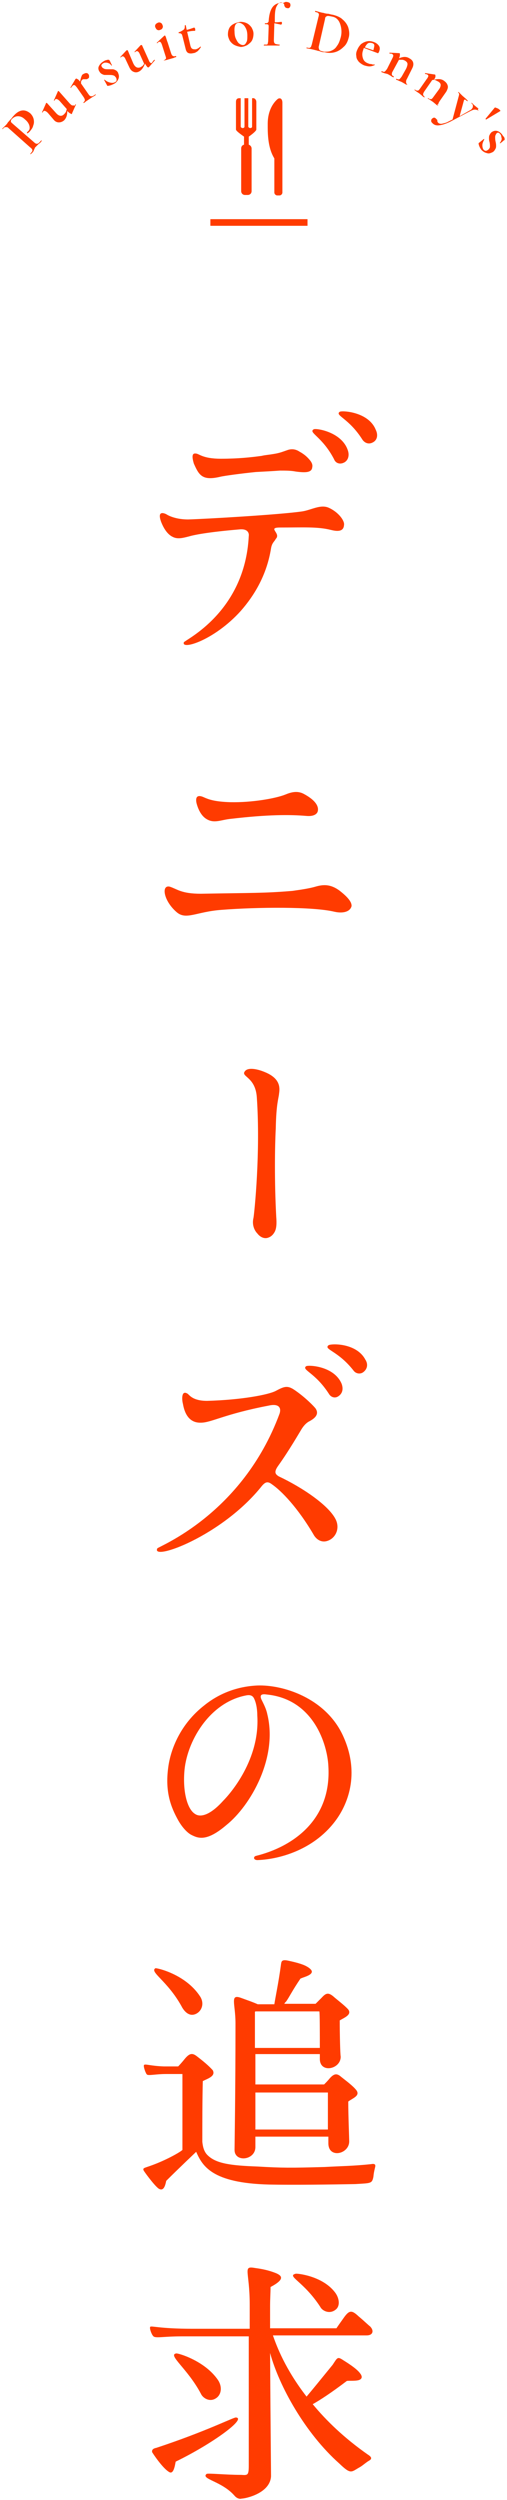
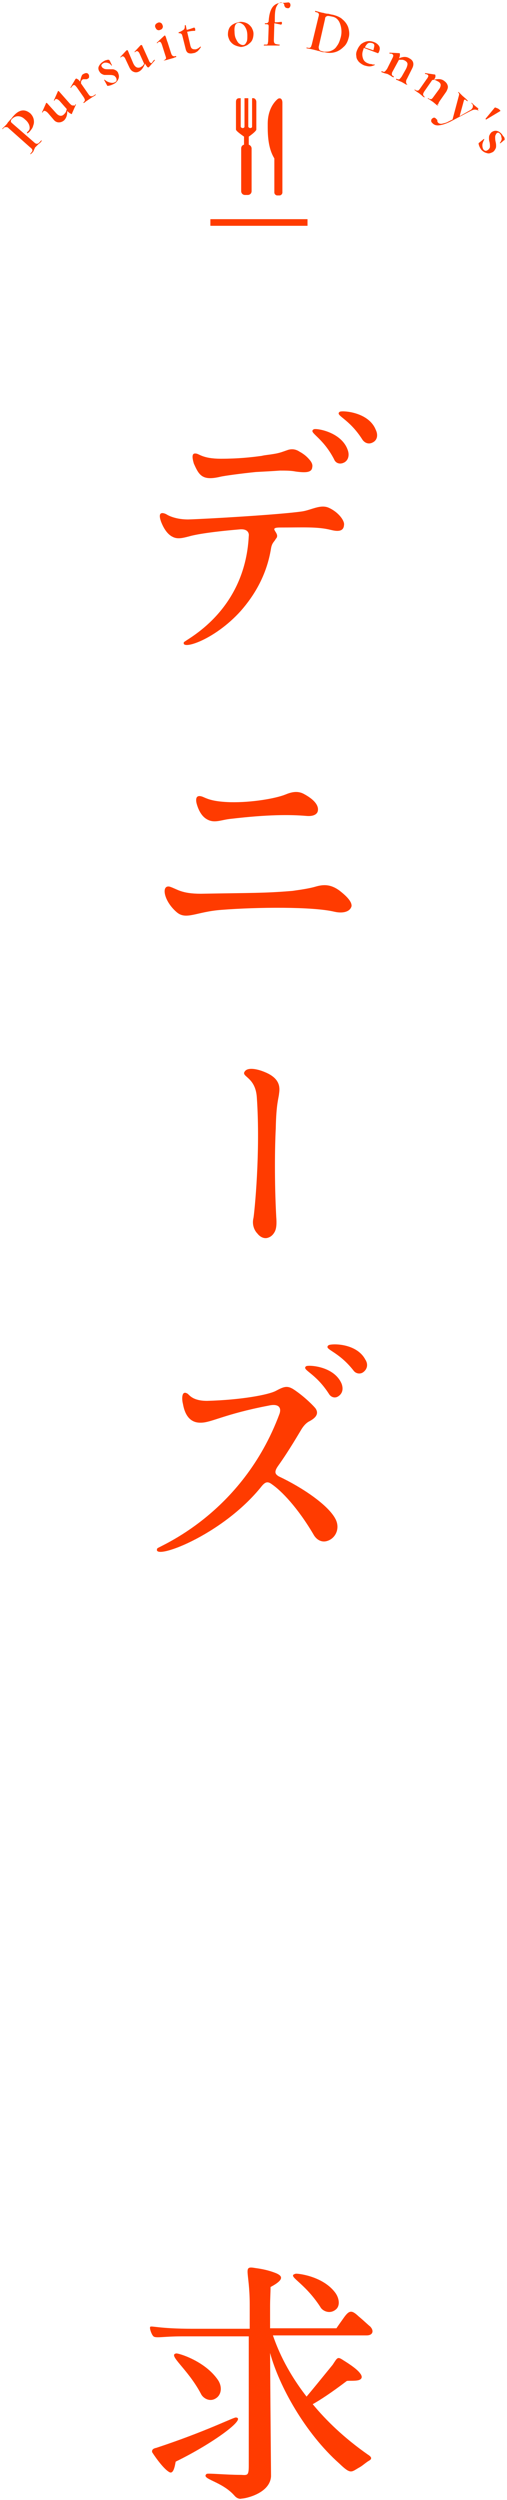
<svg xmlns="http://www.w3.org/2000/svg" version="1.1" id="レイヤー_1" x="0px" y="0px" width="107px" height="527px" viewBox="0 0 107 527" style="enable-background:new 0 0 107 527;" xml:space="preserve">
  <style type="text/css">
	.st0{fill:#FF3B00;}
</style>
  <g>
    <g>
      <path class="st0" d="M7.7,30.3c0.1,0,0.3,0,0.4-0.1c0.2-0.1,0.3-0.3,0.6-0.6c0,0,0,0,0.1,0c0,0,0,0.1,0,0.1    c-0.2,0.3-0.4,0.5-0.6,0.6l-0.8,0.8L7,32c-0.1,0.1-0.3,0.3-0.5,0.5c0,0,0,0-0.1,0c0,0,0-0.1,0-0.1c0.2-0.2,0.3-0.4,0.4-0.5    c0.1-0.1,0-0.2,0-0.4c-0.1-0.1-0.2-0.3-0.4-0.4l-4.5-4c-0.2-0.2-0.3-0.3-0.5-0.3c-0.1,0-0.2,0-0.4,0c-0.1,0.1-0.3,0.2-0.4,0.4    c0,0,0,0-0.1,0c0,0,0-0.1,0-0.1l0.5-0.5c0.3-0.3,0.5-0.5,0.6-0.7c0.1-0.2,0.3-0.3,0.5-0.6c0.1-0.1,0.2-0.2,0.3-0.3    s0.2-0.3,0.4-0.5c0.6-0.7,1.2-1.1,1.8-1.2c0.6-0.1,1.2,0.1,1.8,0.6c0.4,0.4,0.6,0.8,0.7,1.2c0.1,0.5,0.1,0.9-0.1,1.4    c-0.1,0.5-0.4,0.8-0.7,1.2c-0.2,0.2-0.3,0.3-0.5,0.4c0,0,0,0-0.1,0c0,0,0,0,0-0.1s0,0,0-0.1c0.1-0.1,0.2-0.2,0.3-0.3    c0.3-0.3,0.3-0.7,0.2-1.1c-0.1-0.4-0.4-0.9-0.9-1.3c-0.5-0.5-1-0.7-1.5-0.7c-0.5,0-0.9,0.2-1.3,0.6c-0.2,0.2-0.2,0.3-0.2,0.5    s0.2,0.3,0.4,0.5L7.2,30C7.4,30.2,7.6,30.3,7.7,30.3z" />
      <path class="st0" d="M15.9,22C15.9,22,15.9,22,15.9,22c0.1,0,0.2,0,0.1,0.1l-0.8,1.8c0,0,0,0,0,0.1c-0.1,0.1-0.2,0-0.4-0.1    c-0.2-0.1-0.4-0.3-0.6-0.5c0,0.9-0.2,1.5-0.7,2c-0.4,0.3-0.7,0.4-1.1,0.4c-0.4,0-0.8-0.2-1.1-0.6l-1.2-1.4    c-0.4-0.4-0.7-0.5-0.9-0.4c-0.1,0.1-0.1,0.2-0.2,0.3l0,0c0,0-0.1,0-0.1,0c0,0-0.1,0,0-0.1l0.8-1.8l0-0.1c0,0,0.1,0,0.1,0    c0.1,0,0.1,0,0.1,0l1.9,2.1c0.6,0.7,1.2,0.8,1.7,0.3c0.1-0.1,0.3-0.3,0.4-0.5c0.1-0.2,0.1-0.4,0.2-0.6l-1.5-1.7    c-0.4-0.4-0.7-0.5-0.9-0.4c-0.1,0.1-0.1,0.2-0.2,0.3l0,0c0,0-0.1,0-0.1,0c0,0-0.1,0,0-0.1l0.8-1.8c0,0,0,0,0-0.1c0,0,0.1,0,0.1,0    c0.1,0,0.1,0,0.1,0l2.3,2.6c0.2,0.2,0.4,0.4,0.5,0.4c0.1,0.1,0.2,0,0.3,0C15.7,22.4,15.8,22.2,15.9,22L15.9,22z" />
      <path class="st0" d="M18.2,15.4c0.2,0,0.4,0.1,0.5,0.3c0.1,0.1,0.1,0.3,0.1,0.5c0,0.2-0.1,0.3-0.3,0.4c-0.1,0.1-0.2,0.1-0.3,0.1    s-0.2,0-0.3,0c-0.1,0-0.2,0-0.3,0c-0.1,0-0.1,0-0.2,0.1c-0.1,0-0.1,0.1-0.2,0.2s-0.1,0.3-0.1,0.6l1.6,2.3c0.2,0.3,0.4,0.4,0.6,0.4    c0.2,0,0.5-0.1,0.8-0.4c0,0,0.1,0,0.1,0c0,0,0,0.1,0,0.1c-0.2,0.2-0.4,0.3-0.6,0.4l-0.9,0.6l-0.6,0.4c-0.1,0.1-0.2,0.2-0.4,0.3    c0,0,0,0-0.1,0c0,0,0-0.1,0-0.1c0.2-0.2,0.3-0.3,0.3-0.5c0-0.2-0.1-0.4-0.3-0.7l-1.4-2c-0.2-0.2-0.3-0.4-0.4-0.4    c-0.1-0.1-0.2-0.1-0.4,0c-0.1,0.1-0.3,0.3-0.4,0.5l0,0c0,0,0,0-0.1,0s0-0.1,0-0.1l1-1.7c0,0,0.1-0.1,0.1-0.1    c0.1-0.1,0.2,0,0.4,0.1c0.2,0.1,0.3,0.3,0.5,0.5c0.1-0.5,0.2-0.9,0.3-1.1c0.1-0.3,0.2-0.4,0.4-0.5C17.8,15.5,18,15.4,18.2,15.4z" />
      <path class="st0" d="M22,14.5c0.2,0.1,0.6,0.1,0.9,0.1c0.4,0,0.7,0,0.9,0c0.2,0,0.4,0.1,0.6,0.2c0.2,0.1,0.4,0.3,0.5,0.5    c0.1,0.3,0.2,0.5,0.2,0.8c0,0.3-0.1,0.6-0.3,0.9c-0.2,0.3-0.4,0.5-0.8,0.7c-0.4,0.2-0.9,0.4-1.3,0.4c-0.1,0-0.1-0.1-0.1-0.1    L22,16.9c0,0,0,0,0-0.1c0,0,0.1,0,0.1,0c0.3,0.3,0.7,0.5,1.1,0.6s0.8,0.1,1.1-0.1c0.2-0.1,0.3-0.2,0.3-0.4c0-0.1,0-0.3-0.1-0.5    c-0.2-0.3-0.4-0.5-0.6-0.5c-0.2-0.1-0.6-0.1-1-0.1c-0.3,0-0.6,0-0.8,0s-0.4-0.1-0.6-0.2s-0.4-0.3-0.5-0.5    c-0.3-0.4-0.3-0.9-0.1-1.2c0.2-0.4,0.5-0.7,1-1c0.2-0.1,0.3-0.2,0.5-0.2c0.2-0.1,0.3-0.1,0.5-0.1c0.1,0,0.1,0,0.2,0.1    c0.1,0.2,0.2,0.3,0.2,0.4l0.3,0.6c0,0,0,0,0,0.1s-0.1,0-0.1,0c-0.1-0.1-0.2-0.3-0.4-0.4c-0.2-0.1-0.5-0.2-0.7-0.2s-0.5,0-0.7,0.2    c-0.3,0.2-0.4,0.4-0.2,0.7C21.6,14.3,21.8,14.4,22,14.5z" />
      <path class="st0" d="M32.6,12.6C32.6,12.5,32.7,12.6,32.6,12.6c0.1,0.1,0.1,0.1,0.1,0.1l-1.3,1.5c0,0,0,0-0.1,0    c-0.1,0-0.2,0-0.3-0.2c-0.1-0.1-0.3-0.4-0.4-0.6c-0.3,0.8-0.7,1.4-1.3,1.7c-0.4,0.2-0.8,0.2-1.2,0c-0.4-0.2-0.6-0.5-0.8-0.9    l-0.8-1.7c-0.2-0.5-0.5-0.7-0.7-0.6c-0.1,0-0.2,0.1-0.3,0.2l0,0c0,0-0.1,0-0.1,0c0,0,0-0.1,0-0.1l1.3-1.4l0.1,0c0,0,0.1,0,0.1,0    c0.1,0,0.1,0,0.1,0.1l1.1,2.6c0.4,0.9,0.9,1.1,1.5,0.9c0.2-0.1,0.3-0.2,0.5-0.3c0.1-0.2,0.3-0.3,0.3-0.5l-0.9-2    c-0.2-0.5-0.5-0.7-0.7-0.6c-0.1,0-0.2,0.1-0.3,0.2l0,0c0,0-0.1,0-0.1,0c0,0,0-0.1,0-0.1l1.3-1.4c0,0,0,0,0.1,0c0,0,0.1,0,0.1,0    s0.1,0,0.1,0.1l1.4,3.1c0.1,0.3,0.2,0.4,0.3,0.5c0.1,0.1,0.2,0.1,0.3,0.1C32.3,12.9,32.4,12.7,32.6,12.6L32.6,12.6z" />
      <path class="st0" d="M33.2,6.3c-0.2-0.1-0.3-0.3-0.4-0.5c-0.1-0.2-0.1-0.4,0-0.6c0.1-0.2,0.3-0.3,0.5-0.4c0.2-0.1,0.4-0.1,0.6,0    c0.2,0.1,0.3,0.2,0.4,0.5c0.1,0.2,0.1,0.4,0,0.6c-0.1,0.2-0.2,0.3-0.5,0.4C33.6,6.4,33.4,6.4,33.2,6.3z M34.5,12.8    C34.5,12.7,34.5,12.7,34.5,12.8c0.3-0.2,0.4-0.3,0.5-0.4c0.1-0.1,0-0.4-0.1-0.7l-0.7-2.2c-0.1-0.3-0.2-0.5-0.3-0.6    s-0.2-0.1-0.3-0.1c-0.1,0-0.2,0.1-0.4,0.3l0,0c0,0-0.1,0-0.1,0c0,0,0-0.1,0-0.1l1.6-1.5l0,0c0,0,0.1,0,0.1,0    c0.1,0,0.1,0.1,0.1,0.1L35,7.8c0.1,0.3,0.2,0.7,0.4,1.2l0.7,2.2c0.1,0.3,0.2,0.5,0.4,0.6s0.3,0.1,0.6,0c0,0,0,0,0.1,0.1    c0,0,0,0.1,0,0.1c-0.2,0.1-0.4,0.1-0.5,0.2l-0.7,0.2l-0.7,0.2C35,12.7,34.8,12.7,34.5,12.8C34.6,12.8,34.5,12.8,34.5,12.8z" />
      <path class="st0" d="M42.3,9.8C42.3,9.8,42.3,9.8,42.3,9.8c0.1,0.1,0.1,0.1,0.1,0.1c-0.2,0.4-0.5,0.7-0.7,0.9    c-0.3,0.2-0.6,0.4-0.9,0.4c-0.4,0.1-0.7,0.1-1,0s-0.5-0.4-0.6-0.8l-0.7-2.8c-0.1-0.3-0.1-0.4-0.3-0.5C38.1,7,37.9,7,37.7,7    c0,0,0,0,0,0c0,0,0,0,0-0.1c0,0,0-0.1,0-0.1c0,0,0,0,0,0c0.4-0.1,0.7-0.3,1-0.5S39,5.8,39,5.4c0,0,0-0.1,0.1-0.1s0.1,0,0.1,0    l0.2,1c0.5-0.1,1-0.3,1.6-0.5c0,0,0,0,0.1,0.1c0,0.1,0.1,0.1,0.1,0.2c0,0.1,0,0.2,0,0.3s0,0.1-0.1,0.1c-0.6,0-1.1,0.1-1.6,0.2    l0.7,3c0.1,0.3,0.2,0.5,0.4,0.6c0.2,0.1,0.4,0.1,0.7,0.1C41.7,10.3,42,10.1,42.3,9.8L42.3,9.8z" />
      <path class="st0" d="M49.5,9.5c-0.4-0.2-0.7-0.5-1-0.9c-0.2-0.4-0.4-0.9-0.4-1.3c0-0.6,0.1-1,0.3-1.4s0.6-0.7,1-0.9    c0.4-0.2,0.9-0.3,1.3-0.4c0.5,0,1,0.1,1.4,0.3c0.4,0.2,0.7,0.5,1,0.9c0.2,0.4,0.4,0.8,0.4,1.3c0,0.5-0.1,1-0.3,1.4    c-0.2,0.4-0.6,0.7-1,1c-0.4,0.2-0.9,0.4-1.4,0.4C50.3,9.8,49.9,9.7,49.5,9.5z M52,8.9c0.2-0.3,0.2-0.8,0.2-1.4    c0-0.6-0.1-1.1-0.3-1.5c-0.2-0.4-0.4-0.7-0.7-0.9s-0.5-0.3-0.8-0.3c-0.7,0-1,0.7-0.9,1.9c0,0.6,0.1,1.1,0.3,1.5s0.4,0.8,0.7,1    c0.3,0.2,0.5,0.3,0.8,0.3C51.6,9.5,51.8,9.3,52,8.9z" />
-       <path class="st0" d="M60.9,0.5c0.3,0.1,0.4,0.3,0.4,0.6c0,0.2-0.1,0.4-0.2,0.5c-0.1,0.1-0.3,0.2-0.5,0.1c-0.2,0-0.4-0.1-0.4-0.2    c-0.1-0.1-0.2-0.2-0.2-0.4s-0.1-0.3-0.2-0.4s-0.2-0.1-0.4-0.2c-0.4,0-0.7,0.2-1,0.8c-0.3,0.5-0.4,1.4-0.4,2.6l0,0.8    c0.3,0,0.7,0,1.4-0.1c0,0,0,0,0.1,0.1c0,0.1,0,0.1,0,0.2c0,0.1,0,0.2-0.1,0.2c0,0.1-0.1,0.1-0.1,0.1c-0.4-0.1-0.9-0.2-1.4-0.3    l-0.1,3.5c0,0.3,0,0.5,0.1,0.6c0,0.1,0.1,0.2,0.3,0.3c0.2,0,0.4,0.1,0.8,0.1c0,0,0.1,0,0,0.1c0,0.1,0,0.1-0.1,0.1l-0.9,0    c-0.2,0-0.5,0-0.9,0l-0.8,0c-0.1,0-0.3,0-0.6,0c0,0-0.1,0,0-0.1c0-0.1,0-0.1,0.1-0.1c0.2,0,0.4,0,0.5,0s0.2-0.1,0.2-0.2    c0-0.1,0.1-0.3,0.1-0.6l0.1-2.9c0-0.3,0-0.4-0.1-0.5c-0.1-0.1-0.3-0.1-0.7-0.1c0,0,0,0,0-0.1c0-0.1,0-0.1,0-0.1    c0.3,0,0.5,0,0.6-0.1c0.1-0.1,0.2-0.2,0.2-0.4c0.1-1.4,0.4-2.4,0.9-3c0.5-0.6,1.3-0.9,2.3-0.8C60.2,0.3,60.6,0.4,60.9,0.5z" />
+       <path class="st0" d="M60.9,0.5c0.3,0.1,0.4,0.3,0.4,0.6c0,0.2-0.1,0.4-0.2,0.5c-0.1,0.1-0.3,0.2-0.5,0.1c-0.2,0-0.4-0.1-0.4-0.2    c-0.1-0.1-0.2-0.2-0.2-0.4s-0.1-0.3-0.2-0.4s-0.2-0.1-0.4-0.2c-0.4,0-0.7,0.2-1,0.8c-0.3,0.5-0.4,1.4-0.4,2.6l0,0.8    c0.3,0,0.7,0,1.4-0.1c0,0,0,0,0.1,0.1c0,0.1,0,0.1,0,0.2c0,0.1,0,0.2-0.1,0.2c0,0.1-0.1,0.1-0.1,0.1c-0.4-0.1-0.9-0.2-1.4-0.3    l-0.1,3.5c0,0.3,0,0.5,0.1,0.6c0,0.1,0.1,0.2,0.3,0.3c0.2,0,0.4,0.1,0.8,0.1c0,0,0.1,0,0,0.1c0,0.1,0,0.1-0.1,0.1l-0.9,0    c-0.2,0-0.5,0-0.9,0l-0.8,0c-0.1,0-0.3,0-0.6,0c0,0-0.1,0,0-0.1c0-0.1,0-0.1,0.1-0.1c0.2,0,0.4,0,0.5,0s0.2-0.1,0.2-0.2    c0-0.1,0.1-0.3,0.1-0.6l0.1-2.9c0-0.3,0-0.4-0.1-0.5c-0.1-0.1-0.3-0.1-0.7-0.1c0,0,0,0,0-0.1c0-0.1,0-0.1,0-0.1    c0.3,0,0.5,0,0.6-0.1c0.1-0.1,0.2-0.2,0.2-0.4c0.1-1.4,0.4-2.4,0.9-3c0.5-0.6,1.3-0.9,2.3-0.8z" />
      <path class="st0" d="M67.5,10.8c-0.1,0-0.3-0.1-0.5-0.1c-0.2-0.1-0.4-0.1-0.7-0.2l-0.9-0.2c-0.2,0-0.4-0.1-0.7-0.1c0,0,0,0,0-0.1    c0,0,0-0.1,0-0.1c0.3,0.1,0.5,0.1,0.6,0.1c0.1,0,0.2-0.1,0.3-0.2c0.1-0.1,0.1-0.3,0.2-0.5l1.4-5.8c0.1-0.3,0.1-0.4,0.1-0.6    c0-0.1-0.1-0.2-0.2-0.3c-0.1-0.1-0.3-0.1-0.6-0.2c0,0,0,0,0-0.1s0-0.1,0.1-0.1l0.7,0.2c0.4,0.1,0.7,0.2,0.9,0.2    c0.3,0.1,0.7,0.2,1.1,0.2C69.7,3,70,3.1,70.2,3.1c0.8,0.2,1.6,0.5,2.1,1c0.6,0.5,1,1.1,1.2,1.7c0.2,0.7,0.3,1.4,0.1,2.1    c-0.2,0.8-0.5,1.5-1.1,2c-0.5,0.5-1.1,0.9-1.8,1.1c-0.7,0.2-1.4,0.2-2.2,0C68.2,11,67.9,11,67.5,10.8z M69.9,10.7    c0.5-0.2,0.9-0.5,1.2-1c0.4-0.5,0.6-1.1,0.8-1.8c0.2-0.7,0.2-1.4,0.1-2c-0.1-0.6-0.3-1.2-0.6-1.6c-0.3-0.4-0.7-0.7-1.3-0.8    c-0.5-0.1-0.9-0.2-1.1-0.1c-0.2,0.1-0.4,0.2-0.4,0.6l-1.3,5.7c-0.1,0.3,0,0.6,0.1,0.8c0.1,0.2,0.5,0.3,1,0.4    C69,10.9,69.5,10.9,69.9,10.7z" />
      <path class="st0" d="M79.1,13.6C79.1,13.6,79.1,13.6,79.1,13.6c0,0.1,0,0.1,0,0.1c-0.4,0.2-0.8,0.3-1.1,0.3    c-0.4,0-0.7-0.1-1.1-0.2c-0.5-0.2-0.9-0.5-1.2-0.8c-0.3-0.4-0.5-0.7-0.5-1.2c-0.1-0.4,0-0.9,0.2-1.3c0.2-0.5,0.5-0.9,0.8-1.2    c0.4-0.3,0.8-0.5,1.3-0.6c0.5-0.1,1,0,1.5,0.2c0.5,0.2,0.8,0.5,1,0.8c0.2,0.3,0.2,0.7,0,1.2c-0.1,0.2-0.2,0.4-0.3,0.3l-2.9-1.1    c0,0.1-0.1,0.1-0.1,0.3c-0.3,0.7-0.3,1.3-0.1,1.9s0.6,0.9,1.2,1.1c0.2,0.1,0.4,0.1,0.6,0.1C78.5,13.6,78.7,13.6,79.1,13.6    L79.1,13.6z M77.7,9.1C77.4,9.3,77.2,9.6,77,10l1.8,0.6c0.1-0.4,0.2-0.8,0.2-1c0-0.3-0.2-0.4-0.4-0.5C78.2,9,77.9,9,77.7,9.1z" />
      <path class="st0" d="M86,17.9C86,17.9,86,18,86,17.9c-0.3-0.1-0.4-0.1-0.5-0.2l-0.7-0.4L84.1,17c-0.1-0.1-0.3-0.1-0.5-0.2    c0,0,0,0,0-0.1c0,0,0-0.1,0.1-0.1c0.2,0.1,0.4,0.2,0.6,0.1c0.1-0.1,0.3-0.3,0.5-0.6l0.9-1.6c0.2-0.4,0.3-0.8,0.3-1    c0-0.3-0.2-0.5-0.5-0.7c-0.2-0.1-0.4-0.2-0.6-0.2s-0.5,0-0.7,0l-1.3,2.4c-0.2,0.3-0.2,0.5-0.2,0.7c0,0.2,0.2,0.3,0.4,0.4    c0,0,0,0,0,0.1c0,0,0,0.1-0.1,0.1c-0.2-0.1-0.4-0.2-0.5-0.3l-0.7-0.4L81,15.4c-0.1-0.1-0.3-0.1-0.5-0.2c0,0,0,0,0-0.1    c0,0,0-0.1,0.1-0.1c0.2,0.1,0.4,0.2,0.6,0.1c0.1-0.1,0.3-0.3,0.5-0.6l1.1-2.2c0.1-0.2,0.2-0.4,0.2-0.6c0-0.1-0.1-0.2-0.2-0.3    c-0.1-0.1-0.3-0.1-0.6-0.1l0,0c0,0,0,0,0-0.1c0,0,0-0.1,0-0.1l2,0.1c0.1,0,0.1,0,0.1,0c0.1,0,0.1,0.2,0.1,0.4    c0,0.2-0.1,0.5-0.2,0.7c0.9-0.4,1.6-0.4,2.2,0c0.4,0.2,0.7,0.5,0.8,0.9c0.1,0.4,0,0.8-0.2,1.2l-1.1,2.2c-0.2,0.3-0.2,0.5-0.2,0.7    S85.8,17.7,86,17.9C86,17.8,86,17.8,86,17.9z" />
      <path class="st0" d="M92.5,22.3C92.5,22.4,92.5,22.4,92.5,22.3c-0.3-0.1-0.4-0.2-0.5-0.3l-0.6-0.5l-0.6-0.4    c-0.1-0.1-0.3-0.2-0.5-0.3c0,0,0,0,0-0.1c0,0,0.1-0.1,0.1,0c0.2,0.2,0.4,0.2,0.6,0.2c0.1,0,0.3-0.2,0.5-0.5l1.1-1.5    c0.3-0.4,0.4-0.7,0.4-1c0-0.3-0.2-0.5-0.5-0.7c-0.2-0.1-0.4-0.2-0.6-0.3c-0.2-0.1-0.5-0.1-0.7,0l-1.6,2.3    c-0.2,0.3-0.3,0.5-0.3,0.7c0,0.2,0.1,0.3,0.3,0.5c0,0,0,0,0,0.1c0,0-0.1,0.1-0.1,0c-0.2-0.1-0.3-0.2-0.4-0.3l-0.6-0.5l-0.6-0.4    c-0.1-0.1-0.3-0.2-0.4-0.3c0,0,0,0,0-0.1c0,0,0.1-0.1,0.1,0c0.2,0.2,0.4,0.2,0.6,0.2c0.1,0,0.3-0.2,0.5-0.5l1.4-2    c0.2-0.2,0.2-0.4,0.3-0.5c0-0.1,0-0.2-0.1-0.3c-0.1-0.1-0.3-0.2-0.6-0.2l0,0c0,0,0,0,0-0.1c0,0,0-0.1,0-0.1l2,0.3    c0.1,0,0.1,0,0.1,0c0.1,0.1,0.1,0.2,0.1,0.4c0,0.2-0.1,0.4-0.3,0.7c0.9-0.2,1.6-0.2,2.2,0.3c0.4,0.3,0.6,0.6,0.7,1    c0.1,0.4-0.1,0.8-0.3,1.2l-1.4,2c-0.2,0.3-0.3,0.5-0.3,0.7C92.2,21.9,92.3,22.1,92.5,22.3C92.6,22.2,92.6,22.3,92.5,22.3z" />
      <path class="st0" d="M101,23.3C100.9,23.3,100.9,23.4,101,23.3c-0.3-0.1-0.5-0.2-0.8-0.2c-0.3,0-0.7,0.2-1.1,0.4l-3.6,1.9    c-1.1,0.6-2,0.9-2.7,1c-0.6,0.1-1.1,0-1.5-0.4c-0.2-0.2-0.3-0.3-0.3-0.5c0-0.2,0-0.3,0.2-0.5c0.1-0.1,0.3-0.2,0.4-0.2    c0.2,0,0.3,0.1,0.4,0.2c0.1,0.1,0.1,0.1,0.2,0.2s0.1,0.1,0.1,0.3c0,0.2,0.1,0.3,0.2,0.4c0.1,0.1,0.3,0.2,0.6,0.2    c0.2,0,0.5-0.1,0.9-0.2s0.8-0.4,1.5-0.7l1.2-4.5c0.1-0.4,0.2-0.7,0.2-0.8c0-0.2-0.1-0.3-0.2-0.4c0,0,0,0,0-0.1c0,0,0.1,0,0.1,0    c0.2,0.2,0.3,0.3,0.4,0.4l0.4,0.4l0.7,0.6c0.1,0.1,0.2,0.2,0.4,0.4c0,0,0,0,0,0.1s-0.1,0-0.1,0c-0.2-0.1-0.3-0.2-0.4-0.3    c-0.1,0-0.2,0-0.2,0c0,0.1-0.1,0.1-0.1,0.2l-0.9,3.3l2.1-1.2c0.2-0.1,0.4-0.2,0.5-0.4c0.2-0.2,0.2-0.4,0.2-0.6    c0-0.2-0.1-0.4-0.3-0.5c0,0,0,0,0-0.1c0,0,0.1-0.1,0.1,0c0.2,0.2,0.3,0.3,0.4,0.4l0.6,0.5l0.4,0.3C100.7,23,100.9,23.1,101,23.3    C101,23.2,101,23.3,101,23.3z" />
      <path class="st0" d="M104.4,22.7c0.1-0.1,0.2,0,0.5,0.1c0.3,0.1,0.5,0.3,0.6,0.4c0.1,0.1,0.1,0.1,0.1,0.1c0,0,0,0.1,0,0.1l-3,1.8    c0,0-0.1,0-0.1-0.1s-0.1-0.1,0-0.1L104.4,22.7z" />
      <path class="st0" d="M104.5,28.9c0,0.3,0,0.6,0.1,1c0.1,0.4,0.1,0.7,0.1,0.8c0,0.2,0,0.4-0.1,0.6c-0.1,0.2-0.2,0.4-0.4,0.6    c-0.2,0.2-0.5,0.3-0.8,0.4c-0.3,0.1-0.6,0-0.9-0.1c-0.3-0.1-0.6-0.3-0.9-0.6c-0.3-0.4-0.5-0.8-0.6-1.3c0-0.1,0-0.1,0.1-0.2l1-0.8    c0,0,0,0,0.1,0c0,0,0,0.1,0,0.1c-0.2,0.4-0.4,0.8-0.4,1.2c0,0.4,0.1,0.8,0.3,1c0.1,0.1,0.3,0.2,0.4,0.2c0.2,0,0.3-0.1,0.5-0.2    c0.2-0.2,0.4-0.4,0.4-0.7c0-0.3,0-0.6-0.1-1c-0.1-0.3-0.1-0.6-0.1-0.8s0-0.4,0.1-0.6s0.2-0.4,0.4-0.6c0.4-0.3,0.8-0.4,1.2-0.3    c0.4,0.1,0.8,0.4,1.1,0.8c0.1,0.2,0.2,0.3,0.3,0.4c0.1,0.1,0.2,0.3,0.2,0.5c0,0.1,0,0.1,0,0.2c-0.2,0.1-0.3,0.2-0.4,0.3l-0.5,0.4    c0,0,0,0-0.1,0c0,0,0-0.1,0-0.1c0.1-0.1,0.2-0.3,0.3-0.5c0.1-0.2,0.1-0.5,0-0.7c0-0.3-0.1-0.5-0.3-0.7c-0.2-0.3-0.5-0.3-0.7-0.1    C104.6,28.4,104.5,28.6,104.5,28.9z" />
    </g>
    <path class="st0" d="M54.1,21.5v5.8c0,0.3-1,1.1-1.6,1.5v1.7c0.3,0.1,0.6,0.4,0.6,0.8v9c0,0.5-0.4,0.8-0.8,0.8h-0.6   c-0.5,0-0.8-0.4-0.8-0.8v-9c0-0.4,0.2-0.7,0.6-0.8v-1.7c-0.7-0.5-1.7-1.2-1.7-1.5v-5.8c0-0.5,0.2-0.8,0.7-0.8h0.3v6   c0,0.1,0.2,0.3,0.4,0.3c0.2,0,0.4-0.1,0.4-0.3v-6h0.8v6c0,0.1,0.2,0.3,0.4,0.3c0.2,0,0.4-0.1,0.4-0.3v-6h0.1   C53.7,20.6,54.1,21,54.1,21.5z M58.7,20.8c0,0-2.2,1.5-2.2,5.3c0,0.3,0,0.6,0,0.8c0,3.8,0.8,5.5,1.4,6.5v7.2c0,0.3,0.3,0.6,0.6,0.6   H59c0.3,0,0.6-0.3,0.6-0.6v-7.6c0-0.1,0-0.1,0-0.2V21.6C59.6,21.2,59.4,20.5,58.7,20.8z" />
    <rect x="44.4" y="46.2" class="st0" width="20.5" height="1.4" />
    <g>
      <path class="st0" d="M57.2,115.6c-0.9,5.6-3.5,9.9-6.4,13.2c-5.6,6.2-12.6,8.3-12,6.6c0.2-0.5,12.9-6.3,13.7-22.4    c0.1-0.6-0.2-1.6-2-1.4c-7,0.6-9.7,1.2-10.7,1.5c-1.2,0.3-2.3,0.6-3.3,0.1c-0.9-0.4-1.8-1.4-2.5-3.2c-0.9-2.5,0.7-1.8,1.1-1.6    c0.6,0.4,2.2,1.1,4.6,1.1c3.6-0.1,19.3-1,24.1-1.7c1.9-0.3,3.8-1.5,5.5-0.8c2.1,0.9,3.5,2.8,3.3,3.7c-0.1,1.5-1.6,1.3-2.8,1    c-2.8-0.7-5.8-0.5-10.7-0.5c-2.8,0,0.3,1.2-0.9,2.4C57.9,114.2,57.4,114.4,57.2,115.6z M41.3,95.6c0.7,0,1.4,1.1,5.3,1.1    c3.7,0,6.4-0.3,8.6-0.6c0.8-0.2,1.5-0.2,3.1-0.5c1-0.2,1.7-0.5,2.3-0.7c0.8-0.3,1.7-0.3,2.6,0.3c1.1,0.6,1.7,1.2,2.2,1.8    c0.5,0.6,0.6,1.1,0.5,1.5c-0.1,1.1-1.3,1.2-3.5,0.9c-1-0.2-2.1-0.2-3.3-0.2c-1.4,0.1-3.1,0.2-5.1,0.3c-3,0.3-6.7,0.8-7.5,1    c-3.8,0.9-4.5-0.3-5.6-2.8C40.5,96.3,40.5,95.5,41.3,95.6z M72.4,97.6c-0.8,0.3-1.6,0-1.9-0.8C68,92,65,91.2,66.2,90.5    c0.4-0.3,5.9,0.5,7.2,4.4C73.8,96,73.5,97.2,72.4,97.6z M78.6,93.3c-0.8,0.4-1.6,0.1-2.1-0.6c-2.9-4.6-5.9-5.1-4.8-5.9    c0.5-0.3,6.1,0,7.6,3.8C79.8,91.6,79.7,92.8,78.6,93.3z" />
      <path class="st0" d="M70.6,192.2c-4.5-1.1-16.3-1-23.9-0.4c-5.3,0.4-7.4,2.2-9.4,0.5c-2.8-2.4-3.3-5.8-1.5-5.4    c1.6,0.5,2.4,1.5,6.6,1.5c10.9-0.2,13.3-0.1,19.3-0.6c0.6-0.1,3.2-0.4,4.9-0.9c1.7-0.5,3.2-0.5,5,0.8c2.6,2,2.6,2.9,2.6,3.3    C73.9,192.2,72.4,192.6,70.6,192.2z M67,171.2c-0.3,0.6-1.1,0.9-2.3,0.8c-3.5-0.3-8.2-0.3-15.9,0.6c-2.2,0.2-3.6,1.1-5.3,0    c-1.1-0.7-1.7-2.1-2-3.2c-0.2-0.8-0.3-2.2,1.6-1.3c0.9,0.4,2.2,0.9,5.5,1c4.6,0.1,9.6-0.8,11.6-1.6c1.2-0.5,2.6-0.9,4-0.1    C67.5,169.2,67.2,170.7,67,171.2z" />
      <path class="st0" d="M58.2,237.9c-0.2,3.7-0.3,11.2,0.1,18.6c0.1,1.3,0.1,2.5-0.4,3.3c-0.3,0.5-0.7,0.9-1.3,1.1    c-0.8,0.3-1.7-0.1-2.3-0.9c-0.5-0.5-1.2-1.7-0.8-3.3c0.2-1.2,1.5-13.8,0.7-25.4c-0.3-4.4-3.5-4.3-2.5-5.5c0.7-0.9,2.8-0.4,4.2,0.2    c3.2,1.3,3.2,3.2,3,4.5C58.8,231.6,58.3,232.6,58.2,237.9z" />
      <path class="st0" d="M42.4,299.9c-3,0.1-3.6-2.9-3.8-4c-0.2-0.7-0.4-3,1-2.1c0.4,0.3,1.1,1.5,4.1,1.5c7.3-0.2,13-1.3,14.5-2.1    c1.7-0.9,2.4-1.2,3.8-0.3c2.4,1.6,4.3,3.6,4.6,4c0.6,0.9,0.4,1.8-1.3,2.7c-0.8,0.4-1.4,1.2-1.8,1.9c-0.2,0.3-2.5,4.3-4.8,7.5    c-1,1.4-0.5,1.8,0.1,2.2c5.1,2.4,10.5,6.1,12,9c1.1,2.1-0.1,4.3-2,4.7c-1,0.2-1.9-0.3-2.5-1.2c-3.5-6-7-9.5-8.9-10.8    c-0.9-0.7-1.4-0.5-2.1,0.3c-8.4,10.6-23.5,16-22.1,13.2c0.2-0.4,17.9-7.1,25.8-28.4c0.4-1.2-0.1-2.2-2.3-1.7    C47.3,298.1,44.6,299.9,42.4,299.9z M71.3,294.4c-0.7,0.4-1.5,0.1-1.9-0.6c-2.9-4.5-5.8-5-4.8-5.8c0.4-0.3,5.9-0.1,7.5,3.7    C72.5,292.8,72.3,293.8,71.3,294.4z M76.6,289.3c-0.6,0.4-1.5,0.3-2-0.4c-3.3-4.2-6.3-4.4-5.3-5.3c0.4-0.4,5.9-0.6,7.8,3    C77.7,287.5,77.6,288.6,76.6,289.3z" />
-       <path class="st0" d="M72.3,365.7c4,8.5,0.7,15-1.2,17.7c-4.5,6.4-11.9,8.5-16.6,8.7c-1.1,0.1-1.1-0.8-0.4-0.9    c7.6-1.9,15.9-7.5,15.2-18.9c-0.2-4.4-3-14.1-13-15.1c-0.7-0.1-1.8-0.2-1,1.3c0.4,0.8,0.9,1.8,1.1,2.8c2.3,9.2-3.5,19.3-8.6,23.4    c-4.2,3.6-6,2.8-7.4,2.1c-0.8-0.4-1.9-1.5-2.8-3.1c-1.5-2.7-2.8-5.9-2.1-11.1c0.5-3.9,2.6-9.2,7.6-13.1c3.1-2.5,6.9-4,11.2-4.2    C59.7,355.1,68.6,357.9,72.3,365.7z M54.3,361.6c0-0.8-0.1-2.4-0.7-3.6c-0.4-0.8-1.2-0.7-1.7-0.6c-7.8,1.5-12.6,9.9-13,16.2    c-0.3,4.1,0.6,7.8,2.3,8.8c1.2,0.8,3.3,0.1,5.9-2.8C48.6,378.1,54.9,370.9,54.3,361.6z" />
-       <path class="st0" d="M56.8,460.5c-12.2-0.3-14.1-4-15.4-6.9c-0.1,0.1-3.9,3.7-6.3,6.1c-0.1,0.1-0.3,2.6-1.7,1.6    c-1-0.8-3.1-3.7-3.1-3.8c-0.2-0.5,0.2-0.5,1.3-0.9c3.2-1.1,6.4-2.9,6.9-3.4c0-4.8,0-11.3,0-16H35c-2.1,0-3.7,0.4-4,0.1    c-0.3-0.3-0.8-1.8-0.6-2c0.2-0.3,1.3,0.2,4.2,0.3h3c0,0,0.6-0.6,1.4-1.6c1-1.2,1.6-1.3,2.6-0.5c1.3,1,2.4,1.9,3.3,2.9    c0.7,1.3-1.2,1.8-2.1,2.3c-0.1,3.7-0.1,9.1-0.1,12.8c0.1,0.9,0.3,2.1,1.2,2.9c1.8,1.7,4.9,2.1,10.5,2.3c5,0.3,7.1,0.3,14.1,0.1    c3.5-0.2,6-0.2,9.8-0.6c0.5-0.1,1-0.1,0.9,0.5c-0.3,1.3-0.3,1.3-0.4,2.2c-0.3,1.4-0.5,1.3-3.8,1.5    C70.1,460.5,61.7,460.6,56.8,460.5z M42.2,420.8c1,1.5,0.4,3.1-0.8,3.7c-1.6,0.8-2.7-0.8-3.1-1.6c-3-5.4-6.8-7.2-5.5-8    C33,414.8,39.1,416.1,42.2,420.8z M73.5,443c0,3,0.2,7.8,0.2,8.4c0,2.7-4.4,3.7-4.4,0.4c0-0.3,0-0.8,0-1.4H53.9c0,1.2,0,1.9,0,2.2    c0,2.8-4.4,3.3-4.4,0.6c0-0.9,0.2-12,0.2-26.7c0-4.2-1.3-6.3,1.3-5.3c0.8,0.3,2.3,0.8,3.4,1.3h3.5c0.2-1.4,0.9-4.6,1.4-8.4    c0.1-0.6,0.1-1.1,1.5-0.8c0.4,0.1,2.5,0.5,3.7,1.1c0.8,0.4,1.2,0.8,1.3,1.1c0.2,0.9-1.9,1.3-2.4,1.6c-1.7,2.5-2.3,3.8-3,4.8    c-0.2,0.2-0.3,0.3-0.4,0.5h6.6c0.3-0.3,0.8-0.8,1.3-1.3c0.9-1,1.4-1.1,2.4-0.3c0.9,0.8,2.4,1.9,3.2,2.8c0.8,1.1-0.8,1.7-1.8,2.3    c0,3,0.1,7.1,0.2,7.6c0.1,2.7-4.5,3.7-4.4,0.4c0-0.2,0-0.5,0-0.9H53.9c0,2.1,0,4.2,0,6.4h14.5c0.3-0.3,0.8-0.8,1.2-1.3    c0.9-1,1.5-1.1,2.4-0.3c1,0.8,2.5,1.9,3.2,2.8C76.1,441.8,74.4,442.3,73.5,443z M53.9,424c-0.1,0.1-0.1,0.1-0.1,0.2    c0,0,0,3.2,0,7.5h13.7c0-2.9,0-7.3-0.1-7.7H53.9z M69.2,448.9c0-3.1,0-7.5,0-7.8H53.9c0,2.9,0,5.7,0,7.8H69.2z" />
      <path class="st0" d="M51,526.7c-0.2,0.1-0.9,0.1-1.5-0.6c-2.7-3.1-7.2-3.5-5.9-4.6c0.2-0.2,4,0.2,7.3,0.2c1.4,0.1,1.6,0.1,1.6-2    c0-7.7,0-18.2,0-27.2H38.4c-4.2,0-5.7,0.5-6.1-0.1c-0.3-0.3-0.8-1.6-0.6-1.9c0.2-0.3,1.8,0.4,9,0.4h12c0-1.8,0-3.5,0-5.1    c0-7.2-1.6-8.2,1.2-7.7c1.5,0.2,2.9,0.5,4.4,1.1c1.1,0.5,2,1.2-1.2,2.9c0,1.2-0.1,2.5-0.1,4c0,1.3,0,2.9,0,4.7h14    c0.4-0.6,0.9-1.3,1.4-2c1.3-1.9,1.8-1.9,3.3-0.5c1.2,1,2,1.8,2.4,2.1c0.9,0.9,0.6,1.9-0.7,1.9H57.6c0.8,2.3,2.6,7.1,7.1,12.9    c1.1-1.3,2.9-3.5,5.5-6.7c1-1.5,1-1.8,2.2-1c0.8,0.5,2.9,1.8,3.6,2.8c0.4,0.5,0.5,1,0,1.3c-0.6,0.4-2.4,0.2-2.8,0.3    c-3.3,2.5-5.6,4-7.2,4.9c2.8,3.4,6.6,7.1,11.6,10.6c0.8,0.5,1,0.9,0.3,1.3c-0.7,0.4-1.3,1-2,1.4c-1.8,1-1.8,1.6-4.3-0.8    C64.4,512.9,58.9,503,57,496c0.1,16.2,0.2,25,0.2,26C57,525.6,51.8,526.7,51,526.7z M33,516c10.6-3.5,16.4-6.5,16.8-6.4    c2.3,0.2-4.9,5.5-12.7,9.3c-0.1,0-0.3,2.9-1.4,2.2c-1.4-0.8-3.5-4-3.6-4.2C32,516.3,32.5,516.1,33,516z M42.4,504.6    c-2.8-5.3-7.1-8.2-5.2-8.5c0.3-0.1,6,1.5,8.8,5.6c1,1.5,0.7,3.2-0.5,3.9C44.2,506.4,42.8,505.5,42.4,504.6z M70.6,483.1    c1,1.2,1.3,3,0.2,3.8c-1.3,1-2.8,0.2-3.2-0.6c-3.5-5.4-7.2-6.5-5.2-7C62.6,479.2,67.9,479.7,70.6,483.1z" />
    </g>
  </g>
</svg>